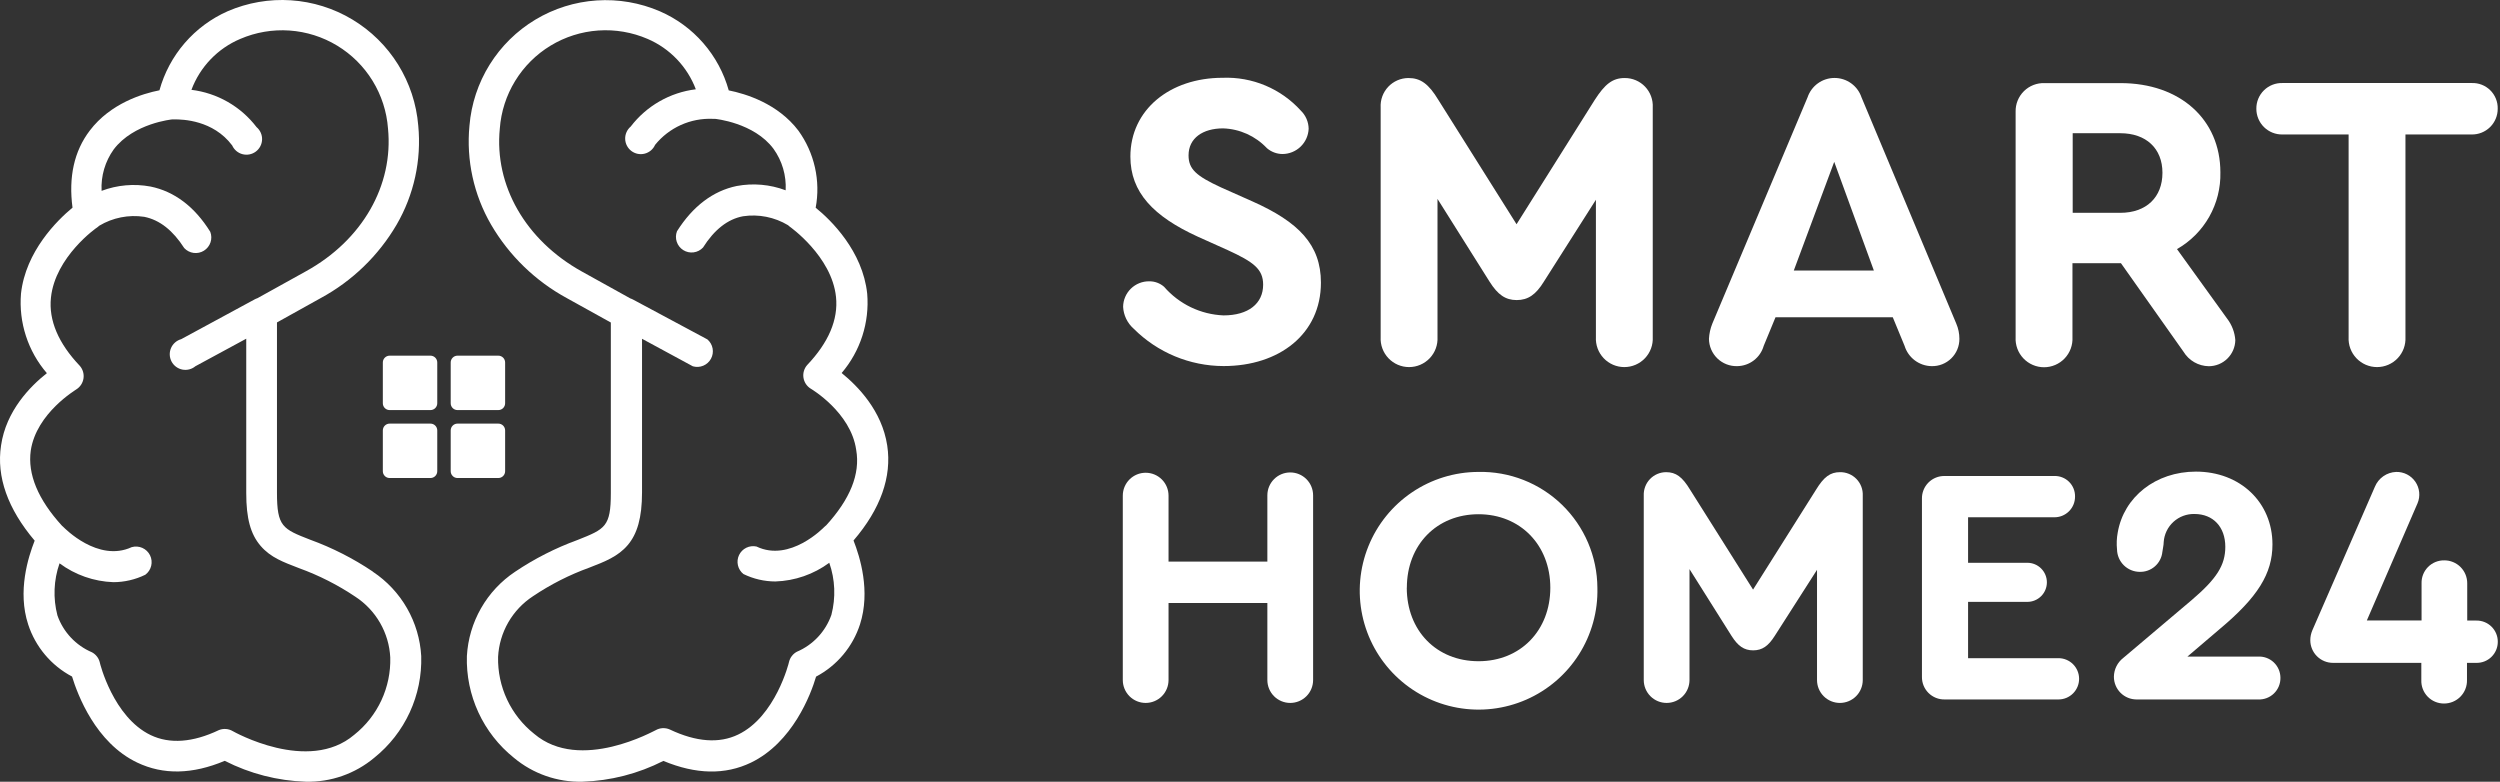
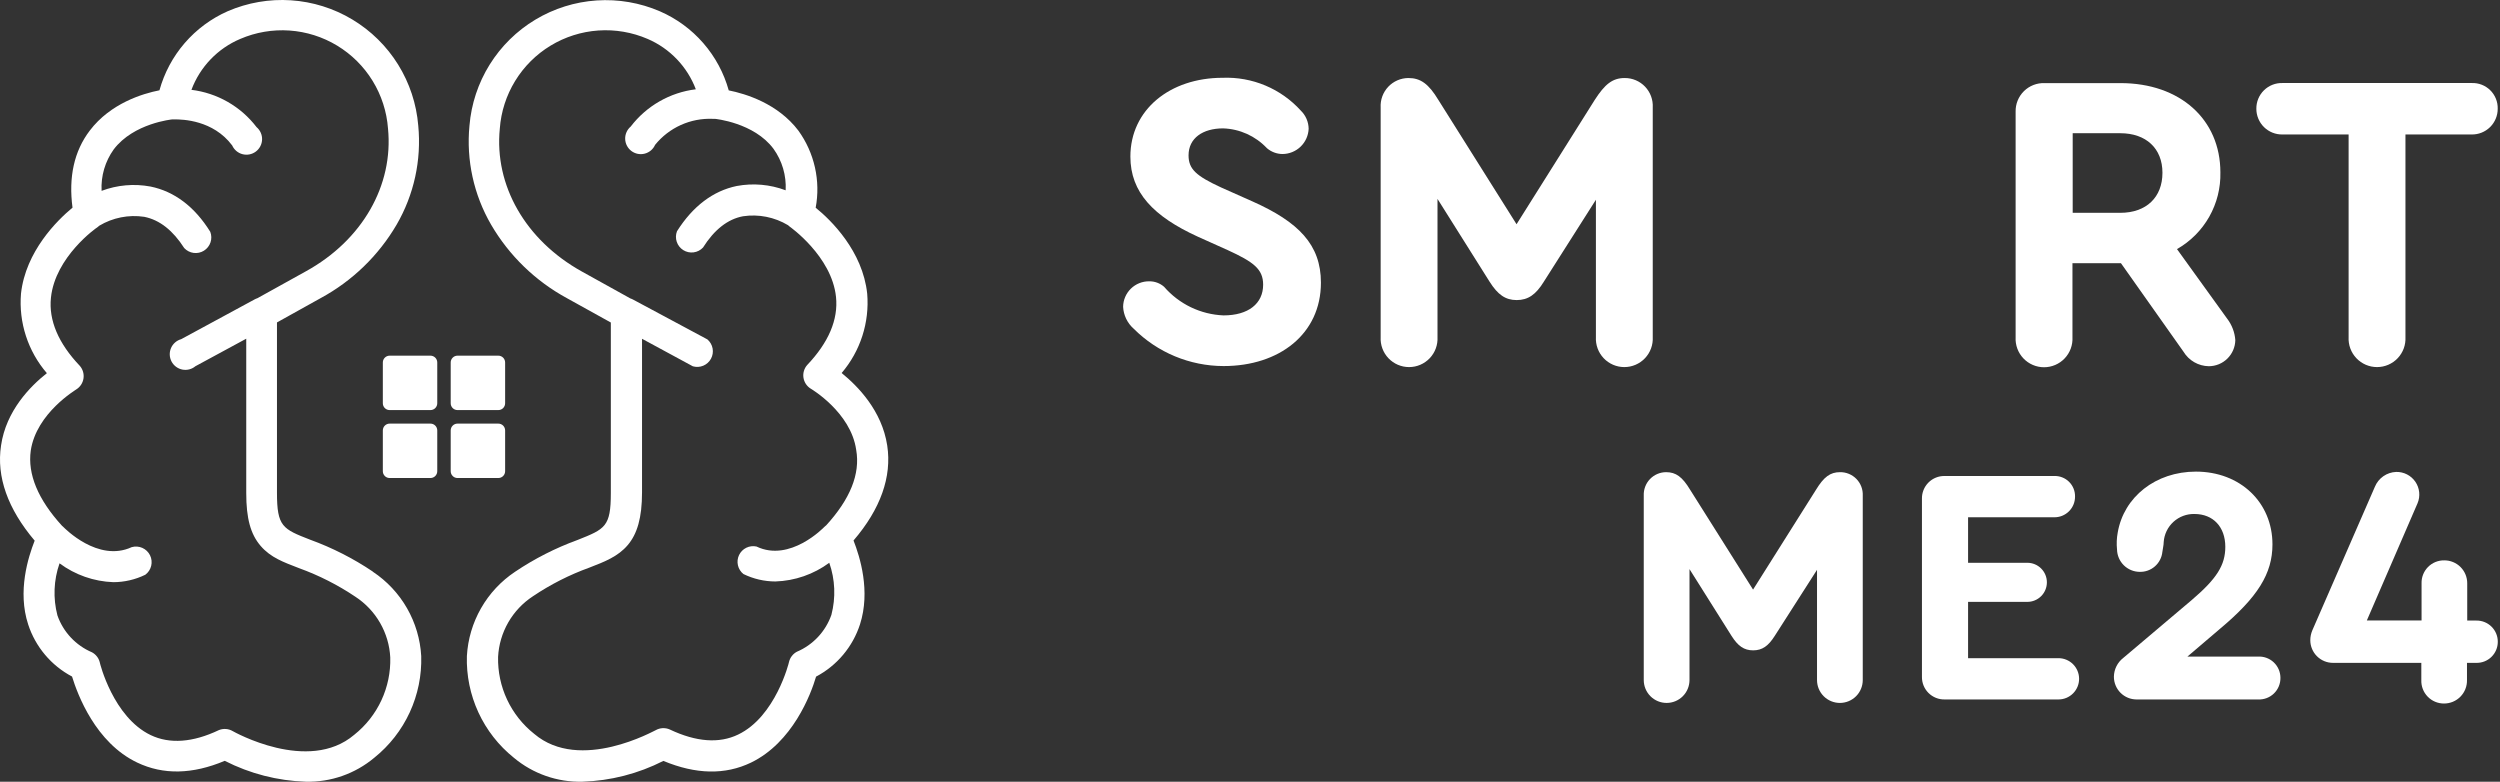
<svg xmlns="http://www.w3.org/2000/svg" width="646" height="202" viewBox="0 0 646 202" fill="none">
  <rect x="0" y="0" width="646" height="202" fill="#333333" stroke="none" />
  <path d="M292.939 84.934C292.13 84.221 291.472 83.353 291.004 82.381C290.535 81.41 290.266 80.354 290.212 79.277C290.223 78.4 290.406 77.533 290.752 76.727C291.098 75.921 291.6 75.191 292.229 74.579C292.858 73.967 293.601 73.485 294.416 73.161C295.232 72.837 296.103 72.677 296.98 72.691C298.383 72.677 299.742 73.181 300.799 74.105C302.719 76.319 305.071 78.117 307.712 79.389C310.352 80.66 313.225 81.379 316.153 81.499C322.578 81.499 326.396 78.449 326.396 73.559C326.396 69.519 323.891 67.68 317.244 64.629L309.506 61.154C298.071 55.922 292.091 49.719 292.091 40.466C292.091 28.344 302.314 20.101 315.931 20.101C319.714 19.951 323.484 20.634 326.975 22.1C330.466 23.566 333.593 25.78 336.134 28.587C336.763 29.196 337.266 29.924 337.612 30.728C337.959 31.533 338.144 32.398 338.155 33.274C338.082 35.02 337.341 36.671 336.085 37.885C334.829 39.1 333.154 39.785 331.407 39.799C329.923 39.791 328.49 39.254 327.366 38.284C324.419 35.151 320.351 33.313 316.052 33.173C310.82 33.173 307.122 35.678 307.122 40.143C307.122 43.739 309.143 45.477 315.507 48.426L323.588 52.023C335.569 57.356 341.327 63.235 341.327 73.034C341.327 86.308 330.558 94.591 316.173 94.591C307.456 94.574 299.101 91.101 292.939 84.934V84.934Z" fill="white" />
  <path d="M427.07 27.778V87.116C427.122 88.113 426.971 89.11 426.626 90.046C426.28 90.983 425.748 91.839 425.061 92.563C424.374 93.287 423.546 93.864 422.629 94.258C421.712 94.652 420.724 94.855 419.726 94.855C418.728 94.855 417.74 94.652 416.823 94.258C415.906 93.864 415.079 93.287 414.392 92.563C413.704 91.839 413.172 90.983 412.826 90.046C412.481 89.11 412.33 88.113 412.382 87.116V51.618L398.886 72.852C396.866 76.125 394.846 77.539 391.916 77.539C388.987 77.539 387.027 76.125 384.946 72.852L371.45 51.396V87.116C371.502 88.113 371.351 89.11 371.006 90.046C370.66 90.983 370.128 91.839 369.441 92.563C368.753 93.287 367.926 93.864 367.009 94.258C366.092 94.652 365.104 94.855 364.106 94.855C363.108 94.855 362.12 94.652 361.203 94.258C360.286 93.864 359.458 93.287 358.771 92.563C358.084 91.839 357.552 90.983 357.206 90.046C356.861 89.11 356.71 88.113 356.762 87.116V27.778C356.707 26.801 356.852 25.823 357.187 24.903C357.522 23.984 358.041 23.142 358.712 22.43C359.383 21.717 360.192 21.148 361.09 20.759C361.988 20.369 362.955 20.166 363.934 20.162C367.086 20.162 369.167 21.677 371.672 25.819L391.876 57.942L412.079 25.819C414.685 21.778 416.645 20.162 419.817 20.162C420.803 20.154 421.779 20.349 422.686 20.735C423.594 21.119 424.412 21.686 425.092 22.4C425.772 23.114 426.298 23.959 426.638 24.884C426.978 25.809 427.125 26.794 427.07 27.778Z" fill="white" />
-   <path d="M506.308 87.54C506.317 88.481 506.135 89.415 505.775 90.284C505.415 91.154 504.884 91.942 504.213 92.602C503.542 93.262 502.744 93.78 501.869 94.125C500.993 94.471 500.057 94.636 499.116 94.611C497.551 94.584 496.035 94.063 494.783 93.123C493.532 92.184 492.609 90.873 492.145 89.379L489.095 81.984H458.79L455.739 89.379C455.313 90.872 454.416 92.188 453.182 93.13C451.948 94.073 450.443 94.593 448.89 94.611C447.944 94.635 447.003 94.471 446.122 94.127C445.241 93.783 444.437 93.266 443.758 92.608C443.078 91.949 442.537 91.162 442.166 90.292C441.795 89.422 441.601 88.486 441.596 87.54C441.668 86.195 441.962 84.87 442.465 83.621L467.073 25.152C467.564 23.692 468.501 22.424 469.751 21.525C471.002 20.626 472.503 20.143 474.043 20.143C475.583 20.143 477.084 20.626 478.335 21.525C479.585 22.424 480.522 23.692 481.013 25.152L505.5 83.621C506.034 84.858 506.309 86.192 506.308 87.54V87.54ZM463.517 69.902H484.205L473.962 41.82L463.517 69.902Z" fill="white" />
  <path d="M577.606 87.884C577.575 89.681 576.84 91.394 575.559 92.656C574.279 93.917 572.555 94.626 570.757 94.632C569.437 94.61 568.144 94.254 567 93.597C565.855 92.94 564.895 92.003 564.211 90.874L548.049 68.003H535.523V87.156C535.575 88.153 535.424 89.15 535.078 90.087C534.733 91.023 534.2 91.879 533.513 92.604C532.826 93.328 531.999 93.904 531.082 94.298C530.164 94.692 529.177 94.896 528.179 94.896C527.18 94.896 526.193 94.692 525.275 94.298C524.358 93.904 523.531 93.328 522.844 92.604C522.157 91.879 521.624 91.023 521.279 90.087C520.933 89.15 520.782 88.153 520.835 87.156V28.869C520.812 27.882 520.991 26.9 521.363 25.984C521.734 25.069 522.289 24.239 522.993 23.546C523.697 22.853 524.536 22.312 525.457 21.956C526.379 21.6 527.363 21.436 528.35 21.475H547.948C563.302 21.475 573.747 30.829 573.747 44.547C573.84 48.555 572.846 52.513 570.872 56.002C568.898 59.491 566.017 62.382 562.535 64.367L575.485 82.328C576.721 83.932 577.458 85.864 577.606 87.884V87.884ZM535.583 54.992H547.887C554.635 54.992 558.777 50.952 558.777 44.648C558.777 38.345 554.534 34.425 547.887 34.425H535.583V54.992Z" fill="white" />
  <path d="M606.881 87.116V34.748H589.789C588.907 34.764 588.03 34.604 587.211 34.277C586.392 33.95 585.646 33.463 585.017 32.844C584.389 32.225 583.89 31.486 583.551 30.672C583.212 29.858 583.038 28.984 583.041 28.101C583.03 27.217 583.197 26.339 583.534 25.521C583.87 24.703 584.369 23.961 584.999 23.34C585.629 22.72 586.378 22.232 587.201 21.908C588.025 21.584 588.905 21.43 589.789 21.454H638.661C639.548 21.418 640.434 21.565 641.262 21.884C642.091 22.204 642.844 22.691 643.477 23.314C644.11 23.937 644.608 24.684 644.94 25.507C645.272 26.331 645.432 27.214 645.409 28.101C645.412 28.984 645.239 29.858 644.899 30.672C644.56 31.486 644.061 32.225 643.433 32.844C642.804 33.463 642.058 33.95 641.239 34.277C640.42 34.604 639.543 34.764 638.661 34.748H621.569V87.116C621.621 88.113 621.47 89.11 621.125 90.046C620.779 90.983 620.247 91.839 619.56 92.563C618.873 93.287 618.045 93.864 617.128 94.258C616.211 94.652 615.223 94.855 614.225 94.855C613.227 94.855 612.239 94.652 611.322 94.258C610.405 93.864 609.578 93.287 608.89 92.563C608.203 91.839 607.671 90.983 607.325 90.046C606.98 89.11 606.829 88.113 606.881 87.116V87.116Z" fill="white" />
-   <path d="M290.131 175.728V128.068C290.131 126.501 290.754 124.998 291.862 123.89C292.97 122.781 294.473 122.159 296.041 122.159C297.608 122.159 299.111 122.781 300.219 123.89C301.327 124.998 301.95 126.501 301.95 128.068V145.12H327.487V127.987C327.487 126.42 328.11 124.917 329.218 123.809C330.326 122.7 331.829 122.078 333.397 122.078C334.964 122.078 336.467 122.7 337.575 123.809C338.684 124.917 339.306 126.42 339.306 127.987V175.728C339.306 177.296 338.684 178.799 337.575 179.907C336.467 181.015 334.964 181.638 333.397 181.638C331.829 181.638 330.326 181.015 329.218 179.907C328.11 178.799 327.487 177.296 327.487 175.728V155.808H301.95V175.728C301.95 177.296 301.327 178.799 300.219 179.907C299.111 181.015 297.608 181.638 296.041 181.638C294.473 181.638 292.97 181.015 291.862 179.907C290.754 178.799 290.131 177.296 290.131 175.728Z" fill="white" />
-   <path d="M412.766 151.868C412.923 157.969 411.257 163.979 407.983 169.13C404.709 174.281 399.974 178.339 394.383 180.787C388.792 183.235 382.599 183.961 376.593 182.873C370.587 181.785 365.042 178.932 360.665 174.679C356.288 170.425 353.278 164.964 352.018 158.992C350.759 153.02 351.308 146.808 353.595 141.149C355.882 135.49 359.803 130.641 364.858 127.221C369.913 123.801 375.872 121.965 381.976 121.946C385.971 121.855 389.945 122.56 393.665 124.021C397.385 125.481 400.777 127.668 403.643 130.453C406.509 133.238 408.792 136.566 410.358 140.243C411.924 143.92 412.743 147.871 412.766 151.868V151.868ZM363.51 151.868C363.51 162.98 371.207 170.859 382.057 170.859C392.906 170.859 400.603 162.899 400.603 151.868C400.603 140.837 392.825 132.877 382.057 132.877C371.288 132.877 363.53 140.756 363.53 151.868H363.51Z" fill="white" />
  <path d="M481.337 128.068V175.728C481.337 177.295 480.714 178.799 479.606 179.907C478.498 181.015 476.995 181.638 475.427 181.638C473.86 181.638 472.357 181.015 471.249 179.907C470.14 178.799 469.518 177.295 469.518 175.728V147.241L458.608 164.293C456.951 166.919 455.375 168.051 453.012 168.051C450.648 168.051 449.072 166.919 447.415 164.293L436.566 147.059V175.728C436.566 177.295 435.943 178.799 434.835 179.907C433.727 181.015 432.224 181.638 430.656 181.638C429.089 181.638 427.586 181.015 426.478 179.907C425.37 178.799 424.747 177.295 424.747 175.728V128.068C424.712 127.287 424.835 126.506 425.109 125.773C425.383 125.04 425.803 124.371 426.343 123.805C426.882 123.238 427.531 122.787 428.25 122.478C428.969 122.169 429.743 122.009 430.525 122.007C433.071 122.007 434.727 123.24 436.728 126.553L452.991 152.353L469.255 126.553C471.276 123.24 472.932 122.007 475.458 122.007C476.249 121.995 477.033 122.145 477.764 122.448C478.495 122.751 479.156 123.2 479.707 123.768C480.257 124.335 480.686 125.01 480.966 125.749C481.247 126.489 481.373 127.278 481.337 128.068V128.068Z" fill="white" />
  <path d="M496.631 174.88V128.856C496.617 128.083 496.759 127.315 497.049 126.598C497.338 125.881 497.769 125.229 498.316 124.683C498.863 124.136 499.514 123.705 500.231 123.415C500.948 123.126 501.716 122.983 502.49 122.997H530.774C531.486 122.969 532.196 123.088 532.86 123.345C533.524 123.602 534.129 123.992 534.636 124.492C535.143 124.992 535.543 125.59 535.81 126.251C536.077 126.911 536.206 127.619 536.189 128.331C536.192 129.039 536.053 129.74 535.781 130.394C535.509 131.048 535.109 131.64 534.604 132.137C534.1 132.634 533.501 133.025 532.844 133.288C532.186 133.55 531.482 133.678 530.774 133.664H508.551V145.423H523.865C525.204 145.423 526.489 145.955 527.436 146.902C528.384 147.849 528.916 149.134 528.916 150.474C528.916 151.813 528.384 153.098 527.436 154.045C526.489 154.992 525.204 155.525 523.865 155.525H508.551V170.071H531.906C533.32 170.071 534.677 170.633 535.677 171.633C536.678 172.634 537.24 173.99 537.24 175.405C537.24 176.819 536.678 178.176 535.677 179.176C534.677 180.177 533.32 180.739 531.906 180.739H502.51C501.735 180.755 500.965 180.615 500.245 180.326C499.526 180.038 498.872 179.607 498.323 179.06C497.774 178.513 497.341 177.861 497.05 177.143C496.76 176.424 496.617 175.654 496.631 174.88V174.88Z" fill="white" />
  <path d="M589.264 175.142C589.276 175.896 589.133 176.644 588.844 177.341C588.556 178.037 588.128 178.667 587.586 179.191C587.045 179.716 586.401 180.124 585.696 180.39C584.991 180.656 584.238 180.775 583.485 180.739H552.089C550.535 180.739 549.045 180.121 547.946 179.023C546.848 177.924 546.23 176.434 546.23 174.88C546.24 173.933 546.465 173 546.889 172.153C547.313 171.306 547.923 170.567 548.675 169.99L566.353 155.04C572.818 149.524 575.02 146.029 575.02 141.301C575.02 136.15 571.868 132.816 567.06 132.816C565.054 132.765 563.105 133.491 561.622 134.842C560.138 136.194 559.235 138.067 559.1 140.069C559.1 140.938 558.837 141.827 558.756 142.615C558.609 144.054 557.924 145.384 556.837 146.34C555.751 147.295 554.344 147.805 552.897 147.767C551.361 147.756 549.888 147.147 548.794 146.068C547.7 144.989 547.07 143.525 547.038 141.988C546.888 140.526 546.949 139.049 547.22 137.604C548.796 128.412 557.019 121.866 567.424 121.866C578.879 121.866 587.203 129.826 587.203 140.675C587.203 148.191 583.445 154.312 573.465 162.636L565.222 169.667H583.405C584.155 169.617 584.907 169.722 585.615 169.975C586.323 170.227 586.971 170.622 587.52 171.135C588.07 171.649 588.508 172.269 588.807 172.958C589.107 173.647 589.263 174.391 589.264 175.142Z" fill="white" />
  <path d="M645.429 165.869C645.427 166.595 645.279 167.313 644.995 167.981C644.71 168.648 644.295 169.252 643.773 169.757C643.252 170.262 642.634 170.657 641.958 170.919C641.281 171.181 640.558 171.305 639.833 171.284H637.469V175.728C637.488 176.519 637.348 177.306 637.058 178.042C636.768 178.778 636.333 179.448 635.779 180.013C635.225 180.578 634.564 181.026 633.834 181.332C633.104 181.637 632.32 181.792 631.529 181.789C630.742 181.793 629.962 181.637 629.236 181.331C628.51 181.025 627.854 180.575 627.307 180.009C626.759 179.442 626.332 178.771 626.051 178.036C625.77 177.3 625.64 176.515 625.67 175.728V171.284H602.84C601.286 171.284 599.796 170.666 598.697 169.567C597.598 168.469 596.981 166.978 596.981 165.425C596.985 164.55 597.164 163.684 597.507 162.879L613.669 125.785C614.121 124.682 614.881 123.732 615.86 123.051C616.839 122.37 617.993 121.987 619.185 121.947C620.156 121.926 621.118 122.148 621.982 122.592C622.846 123.037 623.585 123.69 624.133 124.493C624.68 125.295 625.019 126.222 625.118 127.188C625.217 128.155 625.074 129.131 624.7 130.028L611.588 160.333H625.731V150.737C625.709 149.957 625.845 149.182 626.131 148.457C626.416 147.732 626.846 147.072 627.393 146.517C627.94 145.962 628.594 145.523 629.316 145.228C630.037 144.932 630.81 144.786 631.59 144.797C632.371 144.791 633.146 144.941 633.869 145.238C634.592 145.535 635.249 145.972 635.802 146.525C636.355 147.077 636.792 147.734 637.088 148.457C637.385 149.18 637.535 149.955 637.53 150.737V160.353H639.893C640.622 160.343 641.345 160.478 642.02 160.751C642.695 161.024 643.309 161.429 643.825 161.944C644.341 162.458 644.748 163.07 645.024 163.744C645.3 164.418 645.437 165.141 645.429 165.869Z" fill="white" />
  <path d="M96.319 147.686C91.285 144.299 85.858 141.538 80.156 139.463C73.045 136.695 71.57 136.089 71.57 127.341V83.317L82.823 77.055C90.991 72.643 97.791 66.074 102.481 58.063C106.977 50.326 108.935 41.373 108.078 32.465C107.621 26.869 105.838 21.461 102.875 16.691C99.912 11.921 95.855 7.926 91.04 5.037C86.225 2.147 80.791 0.447 75.188 0.077C69.585 -0.293 63.975 0.677 58.821 2.908C54.556 4.795 50.762 7.607 47.716 11.139C44.669 14.672 42.445 18.837 41.204 23.333C36.86 24.182 28.536 26.707 23.203 33.738C19.162 39.032 17.687 45.739 18.738 53.659C14.818 56.891 6.616 64.932 5.424 75.883C5.121 79.58 5.556 83.3 6.704 86.828C7.852 90.355 9.69 93.619 12.111 96.43C7.828 99.804 1.565 106.147 0.272 115.118C-0.961 123.199 2.009 131.503 8.959 139.705C7.282 143.968 4.474 152.797 7.282 161.364C9.17 167.15 13.235 171.976 18.616 174.819C20.051 179.486 24.678 191.911 35.446 197.043C42.181 200.262 49.723 200.114 58.074 196.598C64.576 199.916 71.73 201.757 79.025 201.993C85.482 202.144 91.773 199.939 96.723 195.79C100.638 192.648 103.77 188.641 105.873 184.084C107.976 179.526 108.994 174.543 108.845 169.526C108.598 165.175 107.341 160.942 105.174 157.162C103.006 153.382 99.989 150.158 96.359 147.746L96.319 147.686ZM98.562 180.941C96.946 184.425 94.539 187.483 91.531 189.871C79.651 199.972 60.316 189.022 60.135 188.921C59.599 188.605 58.998 188.417 58.377 188.371C57.757 188.326 57.135 188.424 56.559 188.658C49.831 191.871 43.831 192.295 38.941 189.951C29.244 185.305 25.789 171.324 25.789 171.182C25.657 170.627 25.409 170.105 25.06 169.653C24.712 169.2 24.272 168.826 23.768 168.556C21.698 167.675 19.835 166.372 18.297 164.73C16.759 163.088 15.581 161.143 14.838 159.02C13.68 154.58 13.869 149.896 15.384 145.564C19.418 148.557 24.265 150.255 29.284 150.433C32.148 150.428 34.974 149.771 37.547 148.514C38.307 147.951 38.846 147.138 39.069 146.219C39.291 145.299 39.184 144.33 38.766 143.481C38.347 142.632 37.644 141.957 36.779 141.574C35.914 141.19 34.942 141.122 34.032 141.382C25.304 145.423 16.576 136.352 16.435 136.23L16.03 135.867C9.808 129.058 7.101 122.512 7.949 116.431C9.404 106.693 19.728 100.672 19.728 100.612C20.221 100.302 20.64 99.89 20.959 99.403C21.278 98.915 21.487 98.365 21.574 97.79C21.66 97.214 21.621 96.627 21.459 96.068C21.298 95.509 21.017 94.991 20.637 94.551C15.081 88.712 12.556 82.772 13.162 76.933C14.253 66.326 25.041 58.75 25.142 58.75C25.322 58.623 25.491 58.481 25.647 58.326C29.137 56.237 33.242 55.423 37.264 56.023C41.305 56.831 44.699 59.578 47.608 64.104C48.248 64.79 49.106 65.231 50.036 65.354C50.965 65.476 51.909 65.272 52.704 64.775C53.499 64.278 54.097 63.52 54.395 62.631C54.692 61.742 54.672 60.777 54.336 59.902C50.296 53.396 45.043 49.456 38.901 48.204C34.663 47.41 30.288 47.794 26.253 49.315C26.049 45.494 27.154 41.717 29.385 38.607C34.537 31.799 44.538 30.849 44.538 30.849H45.103C47.124 30.849 55.043 30.991 59.993 37.577C60.24 38.131 60.609 38.623 61.072 39.015C61.536 39.407 62.081 39.69 62.669 39.843C63.256 39.995 63.87 40.013 64.466 39.896C65.061 39.778 65.623 39.528 66.108 39.164C66.594 38.8 66.991 38.331 67.27 37.792C67.55 37.253 67.704 36.659 67.723 36.052C67.741 35.445 67.622 34.842 67.375 34.288C67.128 33.733 66.76 33.242 66.297 32.849C64.274 30.203 61.744 27.988 58.854 26.333C55.964 24.678 52.773 23.617 49.467 23.212C50.564 20.278 52.247 17.598 54.415 15.336C56.583 13.075 59.189 11.28 62.074 10.06C66.086 8.332 70.452 7.588 74.809 7.889C79.167 8.19 83.389 9.528 87.125 11.791C90.861 14.054 94.001 17.177 96.286 20.9C98.571 24.622 99.933 28.837 100.259 33.193C101.713 47.921 93.612 62.063 79.085 70.084L66.519 77.055C66.26 77.137 66.009 77.245 65.771 77.378L46.821 87.641C46.239 87.803 45.702 88.092 45.247 88.489C44.792 88.885 44.432 89.378 44.193 89.932C43.954 90.486 43.842 91.086 43.865 91.689C43.888 92.291 44.046 92.881 44.327 93.415C44.607 93.949 45.004 94.413 45.488 94.774C45.971 95.134 46.529 95.382 47.121 95.499C47.713 95.615 48.324 95.598 48.908 95.448C49.492 95.298 50.035 95.019 50.498 94.632L63.63 87.52V127.422C63.63 133.947 64.741 138.029 67.347 141.059C69.954 144.09 73.267 145.261 77.287 146.817C82.427 148.678 87.319 151.161 91.854 154.212C94.48 155.933 96.663 158.251 98.225 160.975C99.787 163.699 100.685 166.753 100.845 169.889C100.949 173.7 100.167 177.483 98.562 180.941V180.941Z" fill="white" />
  <path d="M229.258 115.118C227.884 106.087 221.621 99.743 217.479 96.389C219.878 93.579 221.696 90.322 222.83 86.806C223.964 83.29 224.391 79.585 224.086 75.903C222.934 64.872 214.691 56.831 210.772 53.679C211.414 50.229 211.349 46.685 210.581 43.261C209.814 39.837 208.36 36.604 206.307 33.758C200.973 26.727 192.649 24.222 188.306 23.354C187.048 18.841 184.799 14.666 181.723 11.132C178.648 7.599 174.822 4.796 170.527 2.928C165.377 0.706 159.772 -0.259 154.176 0.115C148.579 0.488 143.152 2.188 138.343 5.074C133.534 7.96 129.481 11.95 126.519 16.713C123.558 21.476 121.772 26.875 121.311 32.465C120.454 41.373 122.411 50.326 126.907 58.063C131.581 66.066 138.359 72.634 146.505 77.054L157.839 83.338V127.401C157.839 136.109 156.364 136.695 149.252 139.523C143.551 141.598 138.123 144.36 133.09 147.746C129.468 150.162 126.458 153.388 124.298 157.168C122.138 160.948 120.887 165.179 120.644 169.526C120.496 174.543 121.513 179.526 123.616 184.084C125.72 188.641 128.852 192.648 132.766 195.79C137.717 199.939 144.008 202.143 150.465 201.993C157.758 201.763 164.912 199.928 171.416 196.619C179.834 200.12 187.376 200.269 194.043 197.063C204.792 191.871 209.519 179.466 210.873 174.839C216.275 171.986 220.349 167.136 222.227 161.323C224.975 152.757 222.227 143.928 220.55 139.665C227.541 131.523 230.49 123.199 229.258 115.118ZM213.398 135.806L212.994 136.17C212.853 136.311 204.125 145.382 195.478 141.221C194.586 141.026 193.655 141.14 192.836 141.542C192.017 141.944 191.358 142.612 190.967 143.437C190.576 144.261 190.475 145.194 190.682 146.083C190.888 146.972 191.389 147.764 192.104 148.332C194.677 149.59 197.503 150.246 200.367 150.252C205.389 150.089 210.243 148.405 214.287 145.423C215.801 149.754 215.991 154.439 214.833 158.878C214.09 161.002 212.912 162.947 211.374 164.589C209.837 166.231 207.973 167.534 205.903 168.414C205.4 168.685 204.959 169.058 204.611 169.511C204.263 169.964 204.014 170.485 203.882 171.041C203.882 171.182 200.408 185.183 190.73 189.81C185.841 192.174 179.901 191.729 173.113 188.517C172.531 188.251 171.894 188.127 171.255 188.155C170.615 188.183 169.992 188.362 169.436 188.679C169.254 188.679 149.919 199.73 138.039 189.628C135.053 187.261 132.655 184.235 131.036 180.785C129.416 177.336 128.619 173.558 128.705 169.748C128.867 166.61 129.768 163.554 131.334 160.83C132.899 158.106 135.086 155.79 137.716 154.07C142.251 151.019 147.143 148.536 152.283 146.676C156.324 145.12 159.697 143.786 162.183 140.877C164.668 137.968 165.9 133.766 165.9 127.24V87.54L179.032 94.652C179.919 94.91 180.868 94.857 181.721 94.501C182.574 94.145 183.279 93.507 183.718 92.695C184.158 91.882 184.306 90.942 184.137 90.034C183.968 89.125 183.492 88.302 182.79 87.702L163.637 77.438C163.4 77.306 163.149 77.197 162.89 77.115L150.323 70.145C135.797 62.063 127.695 47.921 129.15 33.233C129.469 28.871 130.827 24.649 133.11 20.919C135.393 17.189 138.535 14.059 142.275 11.791C146.014 9.523 150.241 8.183 154.604 7.881C158.967 7.58 163.339 8.327 167.355 10.06C170.196 11.281 172.763 13.063 174.901 15.299C177.04 17.534 178.706 20.177 179.8 23.071C176.494 23.476 173.303 24.537 170.413 26.192C167.523 27.846 164.993 30.062 162.97 32.708C162.508 33.1 162.139 33.592 161.892 34.146C161.645 34.701 161.526 35.304 161.545 35.91C161.563 36.517 161.717 37.112 161.997 37.651C162.276 38.189 162.674 38.658 163.159 39.022C163.645 39.386 164.206 39.637 164.801 39.754C165.397 39.872 166.011 39.853 166.599 39.701C167.186 39.548 167.732 39.266 168.195 38.873C168.658 38.481 169.027 37.99 169.274 37.435C171.059 35.23 173.335 33.473 175.921 32.305C178.506 31.137 181.329 30.59 184.164 30.708H184.73C184.73 30.708 194.831 31.657 199.882 38.466C202.112 41.576 203.216 45.352 203.014 49.173C198.979 47.653 194.604 47.268 190.366 48.062C184.305 49.315 179.032 53.255 174.931 59.76C174.595 60.636 174.575 61.601 174.873 62.49C175.17 63.379 175.768 64.137 176.563 64.633C177.359 65.13 178.302 65.335 179.231 65.212C180.161 65.09 181.019 64.648 181.659 63.962C184.568 59.356 188.043 56.608 192.003 55.881C196.025 55.282 200.131 56.096 203.62 58.184C203.752 58.316 203.894 58.437 204.044 58.548C204.044 58.548 214.934 66.185 216.025 76.731C216.631 82.59 214.105 88.51 208.55 94.349C208.169 94.789 207.889 95.307 207.727 95.866C207.565 96.425 207.526 97.012 207.613 97.588C207.699 98.163 207.909 98.713 208.227 99.2C208.546 99.687 208.966 100.1 209.459 100.41C209.459 100.41 219.843 106.471 221.237 116.229C222.348 122.492 219.641 129.038 213.398 135.846V135.806Z" fill="white" />
  <path d="M111.209 91.904H100.683C100.217 91.904 99.77 92.089 99.44 92.419C99.11 92.748 98.925 93.195 98.925 93.662V104.208C98.925 104.674 99.11 105.121 99.44 105.451C99.77 105.78 100.217 105.965 100.683 105.965H111.229C111.695 105.965 112.142 105.78 112.472 105.451C112.802 105.121 112.987 104.674 112.987 104.208V93.662C112.987 93.429 112.941 93.199 112.851 92.984C112.762 92.77 112.63 92.575 112.465 92.411C112.3 92.248 112.103 92.119 111.888 92.032C111.672 91.945 111.441 91.901 111.209 91.904V91.904Z" fill="white" />
  <path d="M128.746 91.904H118.22C117.754 91.904 117.306 92.089 116.977 92.419C116.647 92.748 116.462 93.195 116.462 93.662V104.208C116.462 104.674 116.647 105.121 116.977 105.451C117.306 105.78 117.754 105.965 118.22 105.965H128.766C129.232 105.965 129.679 105.78 130.009 105.451C130.338 105.121 130.524 104.674 130.524 104.208V93.662C130.524 93.429 130.478 93.199 130.388 92.984C130.298 92.77 130.167 92.575 130.002 92.411C129.836 92.248 129.64 92.119 129.425 92.032C129.209 91.945 128.978 91.901 128.746 91.904V91.904Z" fill="white" />
  <path d="M111.209 109.461H100.683C100.217 109.461 99.77 109.646 99.44 109.976C99.11 110.305 98.925 110.752 98.925 111.219V121.765C98.925 122.231 99.11 122.678 99.44 123.008C99.77 123.337 100.217 123.522 100.683 123.522H111.229C111.695 123.522 112.142 123.337 112.472 123.008C112.802 122.678 112.987 122.231 112.987 121.765V111.219C112.987 110.986 112.941 110.756 112.851 110.541C112.762 110.327 112.63 110.132 112.465 109.968C112.3 109.805 112.103 109.676 111.888 109.589C111.672 109.502 111.441 109.458 111.209 109.461V109.461Z" fill="white" />
  <path d="M128.746 109.461H118.22C117.754 109.461 117.306 109.646 116.977 109.976C116.647 110.305 116.462 110.752 116.462 111.219V121.765C116.462 122.231 116.647 122.678 116.977 123.008C117.306 123.337 117.754 123.522 118.22 123.522H128.766C129.232 123.522 129.679 123.337 130.009 123.008C130.338 122.678 130.524 122.231 130.524 121.765V111.219C130.524 110.986 130.478 110.756 130.388 110.541C130.298 110.327 130.167 110.132 130.002 109.968C129.836 109.805 129.64 109.676 129.425 109.589C129.209 109.502 128.978 109.458 128.746 109.461V109.461Z" fill="white" />
</svg>